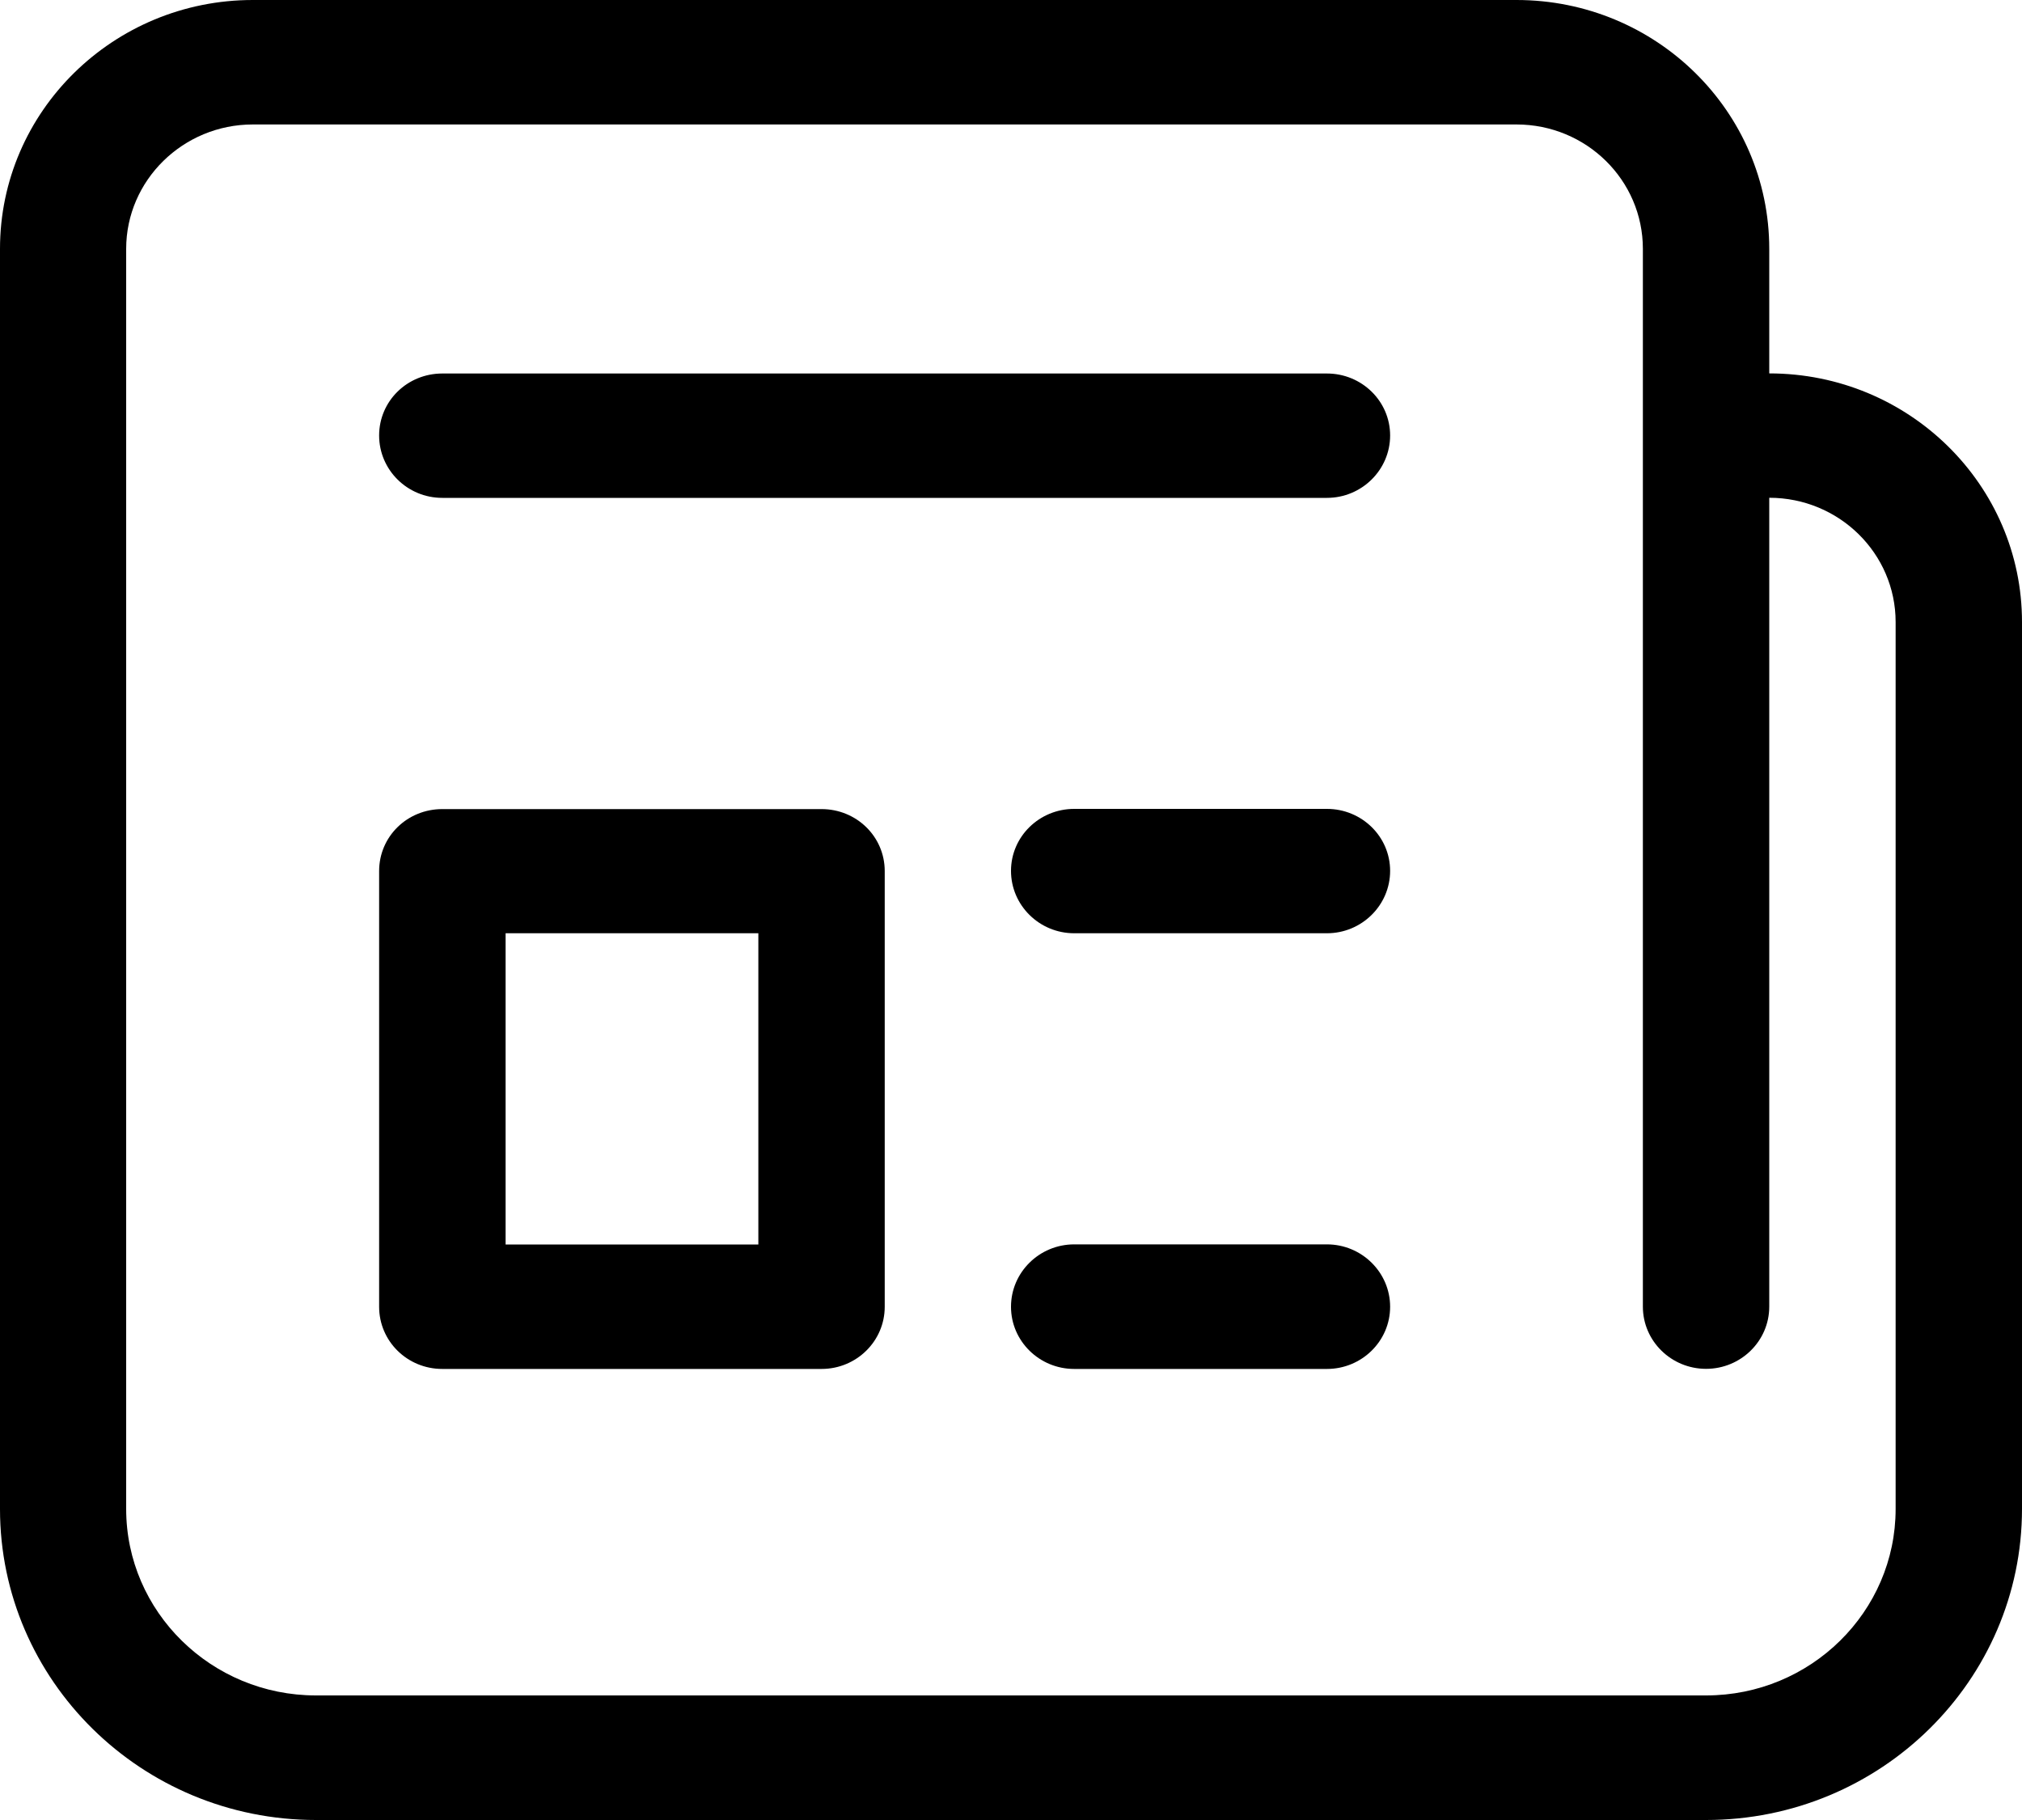
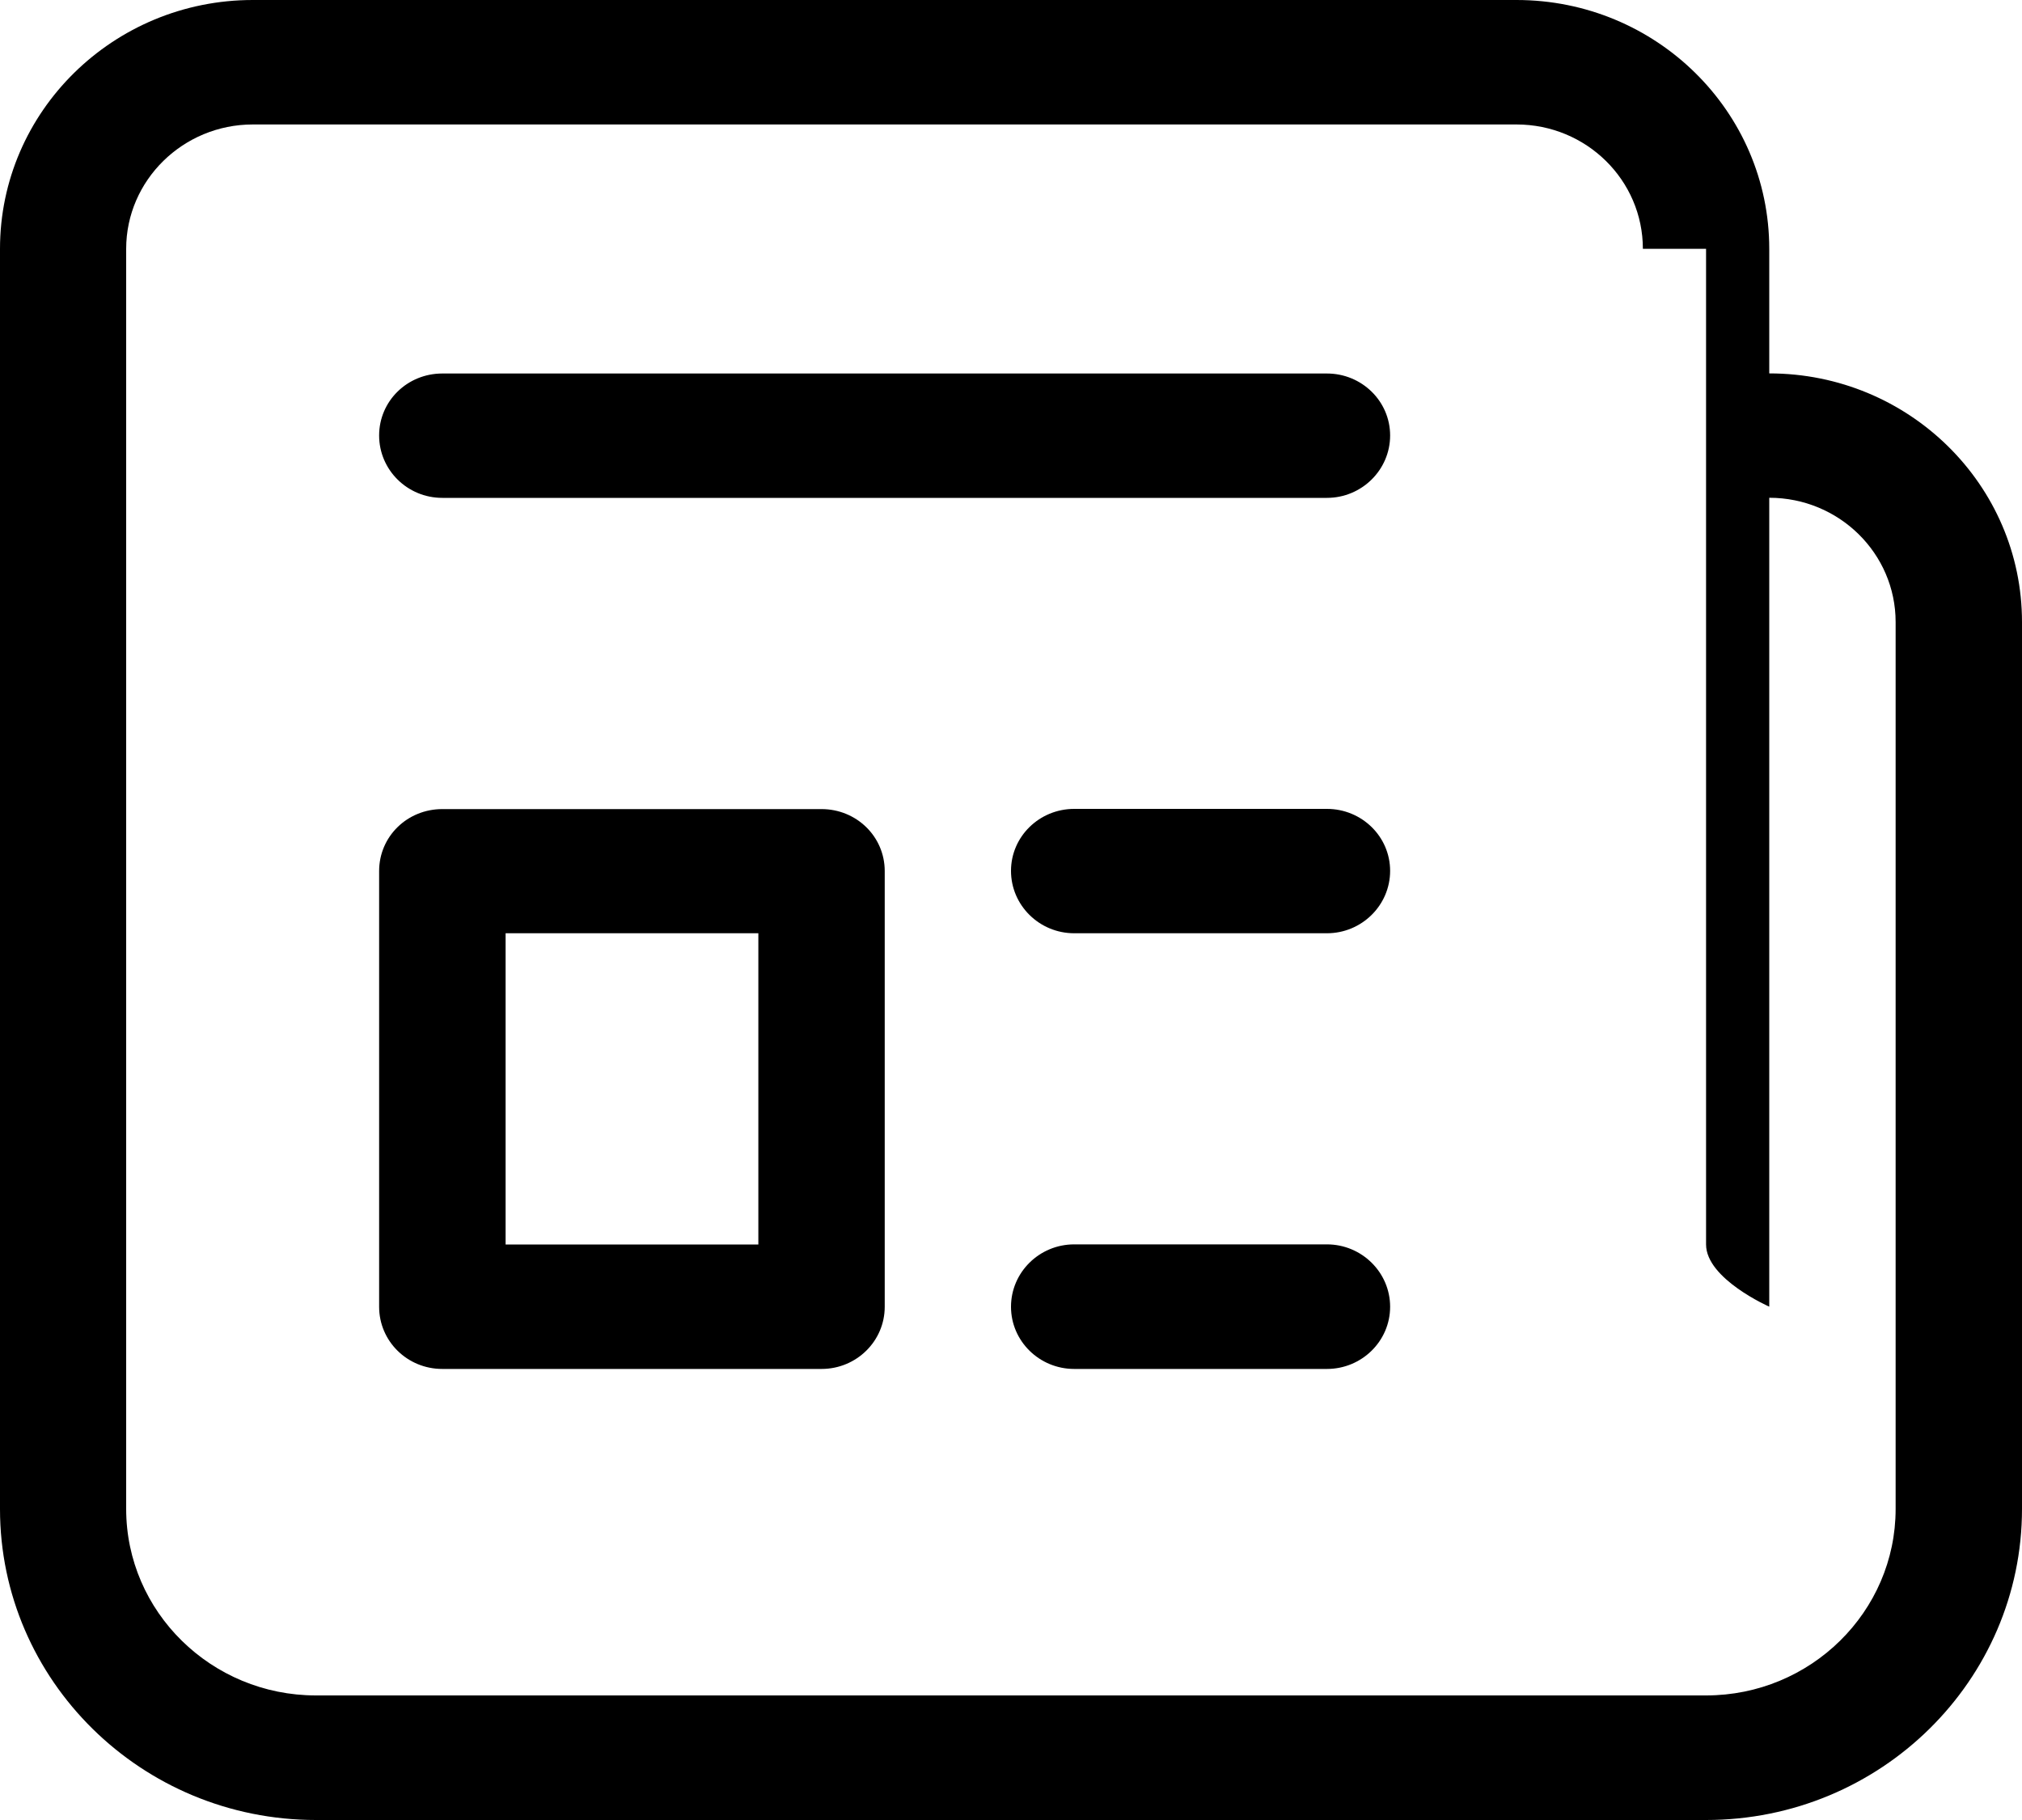
<svg xmlns="http://www.w3.org/2000/svg" version="1.1" id="Layer_1" x="0px" y="0px" width="20px" height="18px" viewBox="0 0 20 18" enable-background="new 0 0 20 18" xml:space="preserve">
-   <path fill="currentColor" d="M10.625,8C10.281,8,10,8.273,10,8.613s0.28,0.617,0.625,0.617h2.5c0.344,0,0.625-0.277,0.625-0.617  S13.469,8,13.125,8H10.625z M10,12.924c0-0.34,0.28-0.617,0.625-0.617h2.5c0.344,0,0.625,0.277,0.625,0.617  s-0.281,0.615-0.625,0.615h-2.5C10.281,13.539,10,13.264,10,12.924z M4.375,8.002c-0.347,0-0.625,0.271-0.625,0.613v4.309  c0,0.34,0.278,0.615,0.625,0.615h3.751c0.345,0,0.625-0.275,0.625-0.615V8.615c0-0.342-0.28-0.613-0.625-0.613H4.375z M5.001,9.23  h2.5v3.078h-2.5V9.23z M0,2.461C0,1.102,1.122,0,2.5,0H15c1.381,0,2.5,1.102,2.5,2.461v1.232c1.381,0,2.5,1.102,2.5,2.459v8.771  C20,16.619,18.602,18,16.875,18H3.125C1.399,18,0,16.619,0,14.924V2.461z M16.25,2.461c0-0.679-0.559-1.23-1.25-1.23H2.5  c-0.689,0-1.252,0.552-1.252,1.23v12.463c0,1.016,0.842,1.844,1.877,1.844h13.75c1.035,0,1.875-0.828,1.875-1.844V6.152  c0-0.678-0.559-1.229-1.25-1.229v8c0,0.34-0.281,0.615-0.625,0.615s-0.625-0.275-0.625-0.615V2.461z M3.75,4.307  c0-0.34,0.278-0.613,0.625-0.613h8.75c0.344,0,0.625,0.273,0.625,0.613s-0.281,0.617-0.625,0.617h-8.75  C4.028,4.924,3.75,4.646,3.75,4.307z" />
+   <path fill="currentColor" d="M10.625,8C10.281,8,10,8.273,10,8.613s0.28,0.617,0.625,0.617h2.5c0.344,0,0.625-0.277,0.625-0.617  S13.469,8,13.125,8H10.625z M10,12.924c0-0.34,0.28-0.617,0.625-0.617h2.5c0.344,0,0.625,0.277,0.625,0.617  s-0.281,0.615-0.625,0.615h-2.5C10.281,13.539,10,13.264,10,12.924z M4.375,8.002c-0.347,0-0.625,0.271-0.625,0.613v4.309  c0,0.34,0.278,0.615,0.625,0.615h3.751c0.345,0,0.625-0.275,0.625-0.615V8.615c0-0.342-0.28-0.613-0.625-0.613H4.375z M5.001,9.23  h2.5v3.078h-2.5V9.23z M0,2.461C0,1.102,1.122,0,2.5,0H15c1.381,0,2.5,1.102,2.5,2.461v1.232c1.381,0,2.5,1.102,2.5,2.459v8.771  C20,16.619,18.602,18,16.875,18H3.125C1.399,18,0,16.619,0,14.924V2.461z M16.25,2.461c0-0.679-0.559-1.23-1.25-1.23H2.5  c-0.689,0-1.252,0.552-1.252,1.23v12.463c0,1.016,0.842,1.844,1.877,1.844h13.75c1.035,0,1.875-0.828,1.875-1.844V6.152  c0-0.678-0.559-1.229-1.25-1.229v8s-0.625-0.275-0.625-0.615V2.461z M3.75,4.307  c0-0.34,0.278-0.613,0.625-0.613h8.75c0.344,0,0.625,0.273,0.625,0.613s-0.281,0.617-0.625,0.617h-8.75  C4.028,4.924,3.75,4.646,3.75,4.307z" />
</svg>